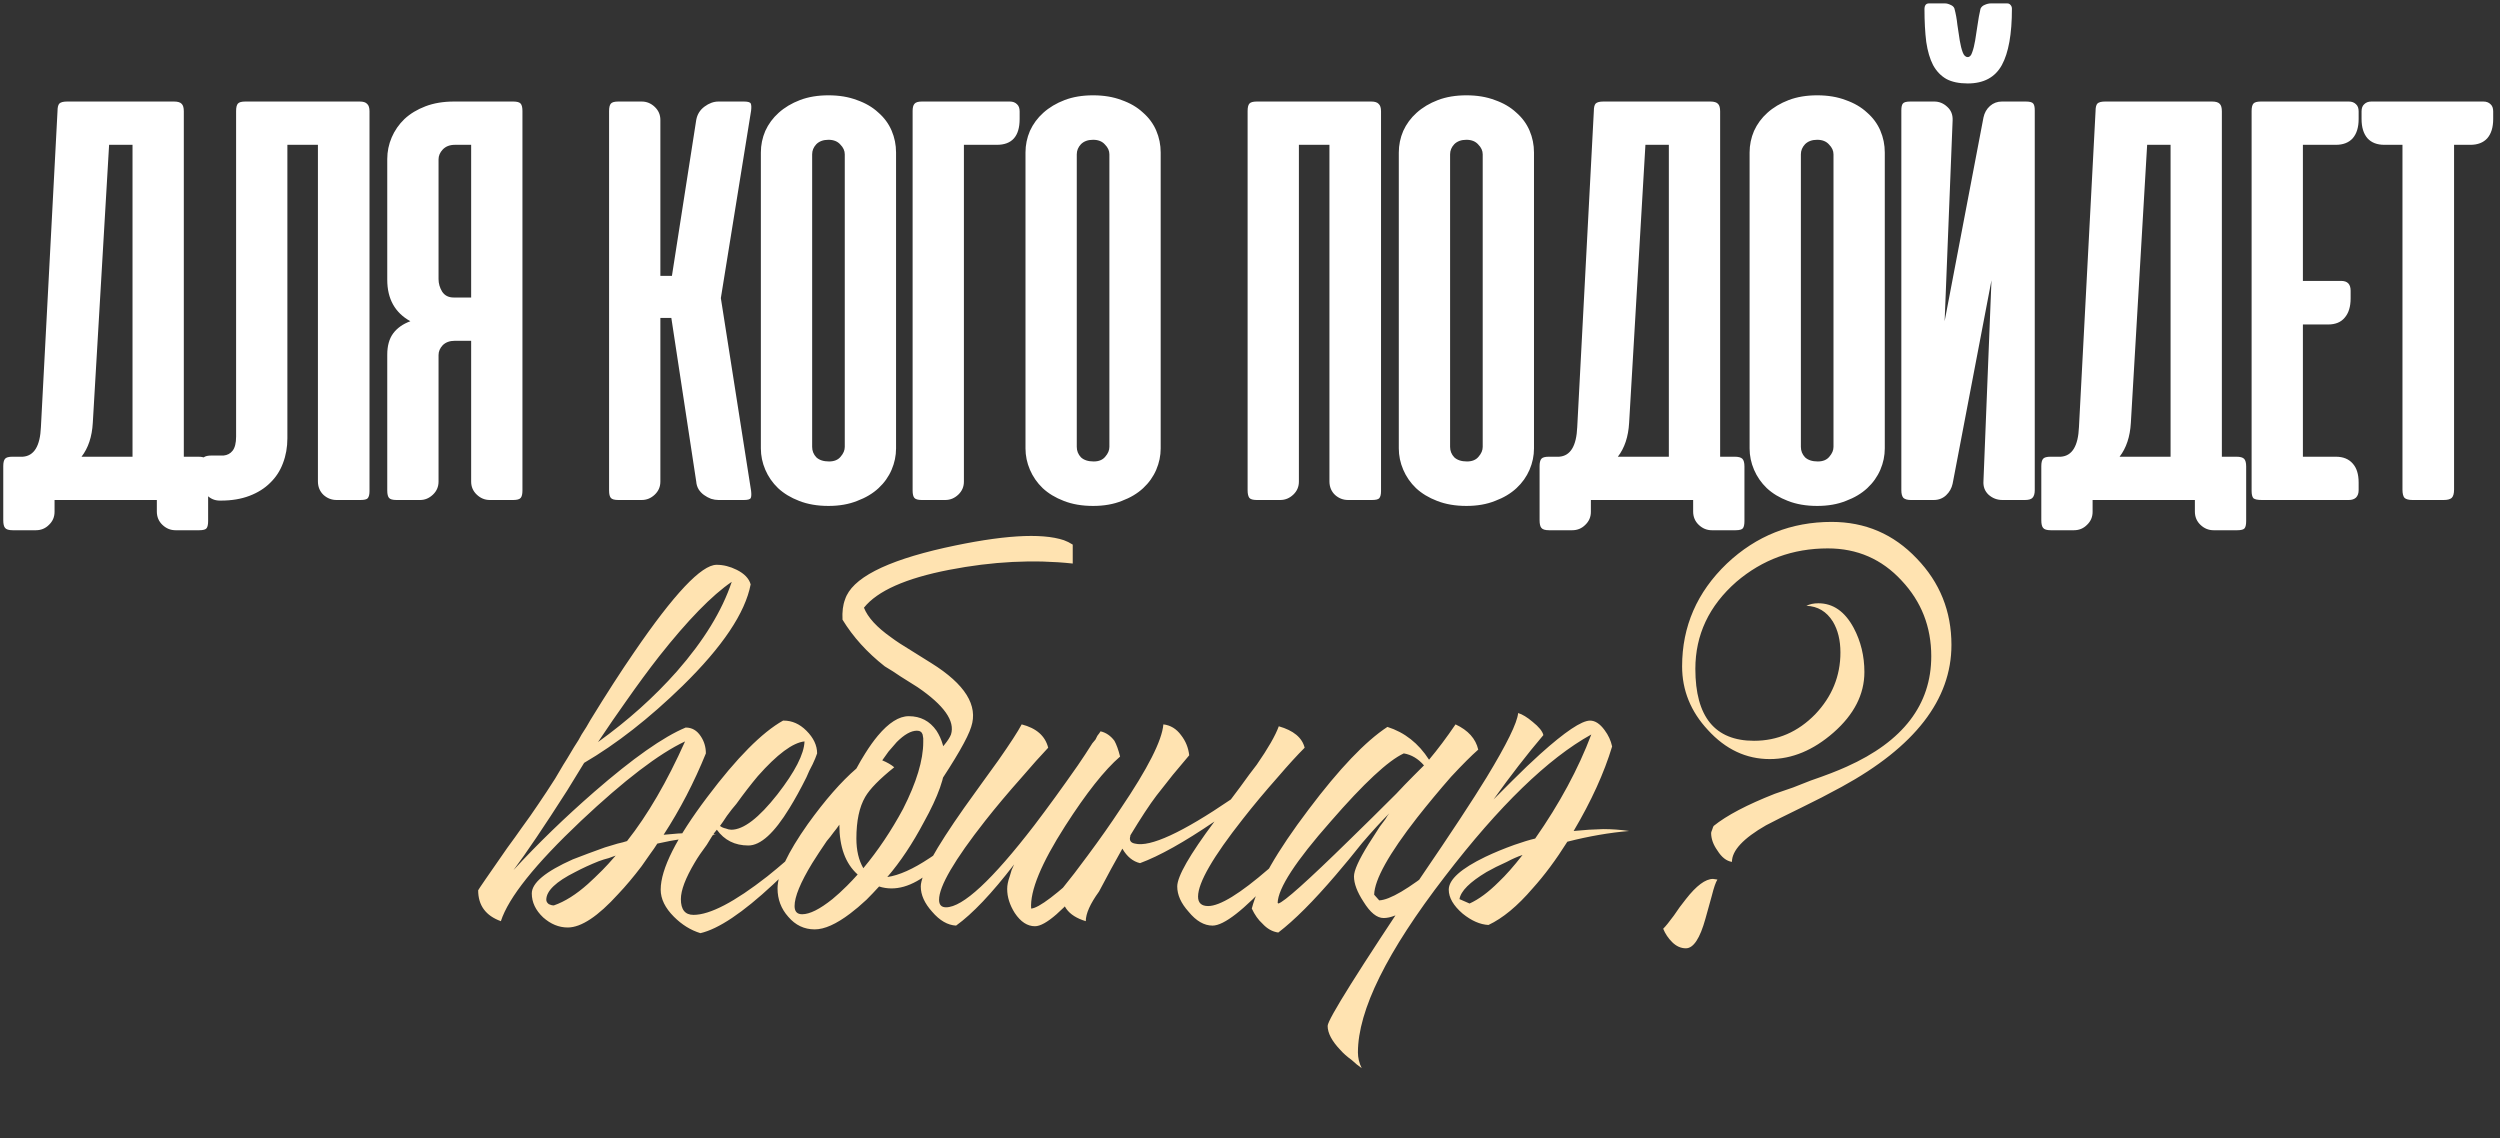
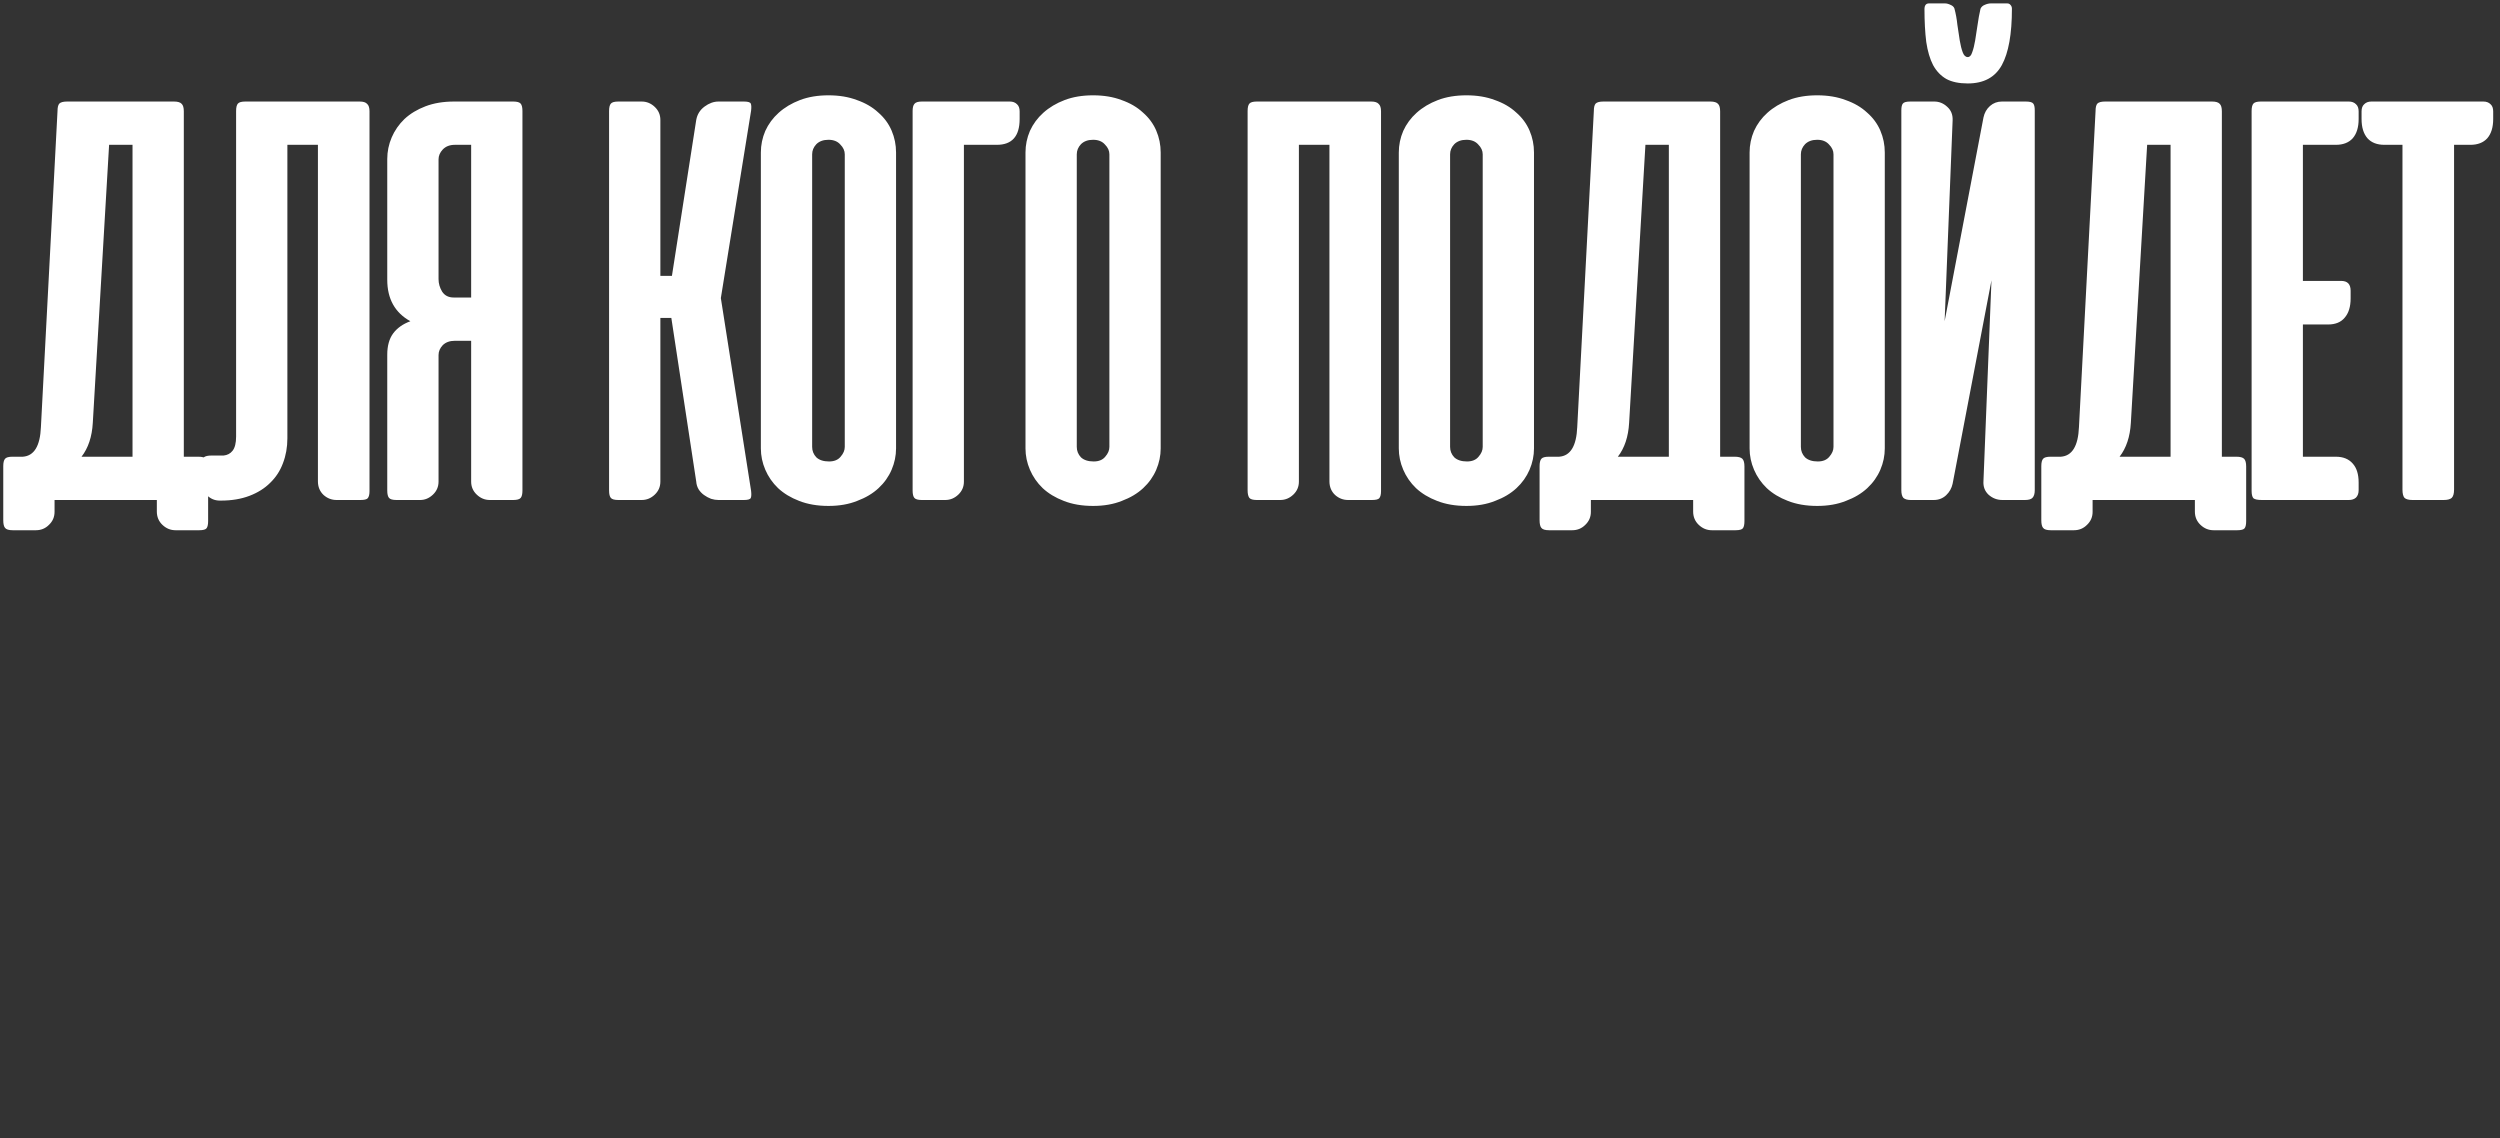
<svg xmlns="http://www.w3.org/2000/svg" width="325" height="148" viewBox="0 0 325 148" fill="none">
  <rect x="0" y="0" width="325" height="148" fill="#333333" stroke="none" />
-   <path d="M76.43 114.916C76.977 114.424 77.605 113.823 78.316 113.112C78.753 112.675 79.327 112.046 80.038 111.226C79.765 111.335 79.464 111.445 79.136 111.554C78.699 111.663 78.261 111.8 77.824 111.964C76.731 112.401 75.719 112.866 74.79 113.358C72.275 114.615 71.018 115.818 71.018 116.966C71.018 117.185 71.127 117.376 71.346 117.54C71.565 117.649 71.783 117.704 72.002 117.704C73.423 117.212 74.899 116.283 76.43 114.916ZM87.992 87.282C91.491 83.291 93.869 79.41 95.126 75.638C92.557 77.387 89.413 80.613 85.696 85.314C84.329 87.063 82.881 89.031 81.35 91.218C80.257 92.749 79.054 94.498 77.742 96.466C81.623 93.678 85.04 90.617 87.992 87.282ZM73.724 102.78C70.717 107.481 68.394 110.925 66.754 113.112C69.925 109.668 73.423 106.279 77.25 102.944C82.279 98.571 86.243 95.783 89.14 94.58C89.96 94.58 90.616 94.963 91.108 95.728C91.545 96.384 91.764 97.122 91.764 97.942C90.233 101.714 88.402 105.24 86.27 108.52L88.156 108.356L89.96 108.274C90.999 108.274 92.037 108.356 93.076 108.52C90.124 108.793 87.582 109.176 85.45 109.668C85.177 110.105 84.876 110.543 84.548 110.98C84.165 111.527 83.783 112.073 83.4 112.62C82.361 113.987 81.35 115.189 80.366 116.228C77.742 119.125 75.555 120.574 73.806 120.574C72.658 120.574 71.592 120.137 70.608 119.262C69.624 118.333 69.132 117.294 69.132 116.146C69.132 114.779 70.909 113.303 74.462 111.718C75.719 111.226 77.113 110.707 78.644 110.16C79.191 109.996 79.737 109.832 80.284 109.668C80.776 109.559 81.186 109.449 81.514 109.34C84.193 105.951 86.707 101.632 89.058 96.384C85.669 97.969 81.159 101.413 75.528 106.716C69.569 112.347 66.098 116.693 65.114 119.754C63.146 119.043 62.162 117.704 62.162 115.736C62.162 115.681 63.419 113.85 65.934 110.242C66.699 109.203 67.328 108.329 67.82 107.618C68.585 106.579 69.296 105.568 69.952 104.584C70.663 103.545 71.401 102.425 72.166 101.222L73.232 99.418C73.451 99.09 73.915 98.325 74.626 97.122C75.063 96.466 75.391 95.919 75.61 95.482C76.047 94.826 76.43 94.197 76.758 93.596C78.835 90.207 80.721 87.282 82.416 84.822C87.609 77.223 91.19 73.424 93.158 73.424C94.033 73.424 94.907 73.643 95.782 74.08C96.766 74.572 97.367 75.201 97.586 75.966C96.875 79.683 93.923 84.084 88.73 89.168C84.411 93.377 80.147 96.712 75.938 99.172L73.724 102.78ZM101.88 93.678C102.973 93.678 103.957 94.115 104.832 94.99C105.761 95.919 106.226 96.903 106.226 97.942L105.98 98.598L105.652 99.336C105.324 99.937 105.051 100.511 104.832 101.058C104.067 102.589 103.329 103.928 102.618 105.076C100.65 108.301 98.873 109.914 97.288 109.914C95.539 109.914 94.172 109.231 93.188 107.864L92.86 108.274L92.532 108.766L91.876 109.832C91.22 110.707 90.701 111.472 90.318 112.128C89.115 114.151 88.514 115.736 88.514 116.884C88.514 118.251 89.061 118.934 90.154 118.934C92.286 118.934 95.484 117.267 99.748 113.932C101.388 112.62 103.028 111.199 104.668 109.668C106.089 108.356 107.21 107.208 108.03 106.224C106.609 108.739 104.094 111.663 100.486 114.998C96.55 118.661 93.407 120.765 91.056 121.312C89.799 120.929 88.651 120.219 87.612 119.18C86.464 118.032 85.89 116.857 85.89 115.654C85.89 112.975 87.913 108.957 91.958 103.6C95.785 98.516 99.065 95.209 101.798 93.678H101.88ZM104.586 96.384C103.055 96.548 101.033 98.051 98.518 100.894C97.643 101.933 96.714 103.135 95.73 104.502C95.347 104.939 94.937 105.459 94.5 106.06L94.008 106.798L93.598 107.372C93.817 107.536 94.063 107.645 94.336 107.7C94.609 107.809 94.855 107.864 95.074 107.864C96.659 107.864 98.655 106.333 101.06 103.272C103.356 100.32 104.531 98.024 104.586 96.384ZM120.104 106.88C118.628 109.668 117.043 112.046 115.348 114.014C116.879 113.795 118.71 112.975 120.842 111.554C121.607 111.062 122.455 110.433 123.384 109.668L124.532 108.766L125.598 107.864C124.997 108.848 124.313 109.777 123.548 110.652C122.673 111.745 121.799 112.647 120.924 113.358C118.573 115.271 116.359 115.9 114.282 115.244C113.735 115.845 113.189 116.419 112.642 116.966C111.877 117.677 111.166 118.278 110.51 118.77C108.706 120.137 107.175 120.82 105.918 120.82C104.551 120.82 103.403 120.273 102.474 119.18C101.545 118.141 101.08 116.911 101.08 115.49C101.08 113.631 102.392 110.843 105.016 107.126C107.257 104.01 109.362 101.605 111.33 99.91C111.713 99.199 112.095 98.543 112.478 97.942C113.025 97.067 113.571 96.302 114.118 95.646C115.539 93.951 116.879 93.104 118.136 93.104C119.667 93.104 120.869 93.733 121.744 94.99C122.455 96.083 122.837 97.423 122.892 99.008C122.892 100.921 121.963 103.545 120.104 106.88ZM112.478 103.6C111.713 104.912 111.33 106.716 111.33 109.012C111.33 110.543 111.631 111.827 112.232 112.866C114.145 110.57 115.867 108.001 117.398 105.158C119.147 101.714 120.022 98.817 120.022 96.466V95.974L119.94 95.482C119.831 95.154 119.585 94.99 119.202 94.99C118.437 94.99 117.562 95.482 116.578 96.466C116.25 96.849 115.895 97.259 115.512 97.696C115.239 98.079 114.965 98.461 114.692 98.844C115.348 99.117 115.867 99.418 116.25 99.746C114.337 101.277 113.079 102.561 112.478 103.6ZM104.278 118.852C105.262 118.852 106.574 118.196 108.214 116.884C108.815 116.392 109.444 115.818 110.1 115.162C110.592 114.67 111.057 114.178 111.494 113.686C109.909 112.265 109.116 110.105 109.116 107.208C108.897 107.536 108.651 107.864 108.378 108.192C108.105 108.575 107.804 108.957 107.476 109.34C106.765 110.379 106.137 111.335 105.59 112.21C104.059 114.725 103.294 116.583 103.294 117.786C103.294 118.497 103.622 118.852 104.278 118.852ZM139.456 73.26C134.372 72.713 129.015 72.987 123.384 74.08C117.753 75.173 114.063 76.813 112.314 79C112.806 80.257 113.981 81.542 115.84 82.854C116.496 83.346 117.371 83.92 118.464 84.576L121.088 86.216C125.461 88.949 127.183 91.71 126.254 94.498C125.817 95.919 124.259 98.625 121.58 102.616L121.17 98.516C122.537 97.204 123.357 96.193 123.63 95.482C124.177 93.733 122.728 91.683 119.284 89.332L117.07 87.938L116.086 87.282L115.02 86.626C112.724 84.822 110.893 82.799 109.526 80.558C109.471 79.519 109.581 78.645 109.854 77.934C110.729 75.201 115.047 72.959 122.81 71.21C130.19 69.57 135.356 69.242 138.308 70.226L138.882 70.472L139.456 70.8V73.26ZM132.82 94.17C134.733 94.662 135.881 95.673 136.264 97.204C135.28 98.243 134.132 99.527 132.82 101.058C131.07 103.026 129.485 104.912 128.064 106.716C124.073 111.8 122.078 115.217 122.078 116.966C122.078 117.622 122.378 117.95 122.98 117.95C125.166 117.95 128.993 114.397 134.46 107.29C136.209 104.994 138.095 102.397 140.118 99.5C140.719 98.625 141.348 97.669 142.004 96.63L142.414 96.138L142.66 95.646C142.878 95.373 143.015 95.181 143.07 95.072C143.78 95.236 144.382 95.646 144.874 96.302C145.147 96.794 145.393 97.477 145.612 98.352C143.589 100.101 141.211 103.108 138.478 107.372C135.362 112.237 133.886 115.818 134.05 118.114C135.034 118.059 137.412 116.255 141.184 112.702C142.441 111.445 143.78 110.078 145.202 108.602C145.748 108.055 146.268 107.509 146.76 106.962C147.142 106.525 147.47 106.169 147.744 105.896C147.252 106.716 146.486 107.864 145.448 109.34C144.19 111.035 142.933 112.647 141.676 114.178C138.286 118.333 135.908 120.41 134.542 120.41C133.558 120.41 132.683 119.836 131.918 118.688C131.262 117.649 130.934 116.611 130.934 115.572C130.934 115.08 131.043 114.533 131.262 113.932L131.508 113.112L131.836 112.374C128.938 116.146 126.424 118.797 124.292 120.328C123.198 120.273 122.16 119.672 121.176 118.524C120.192 117.431 119.7 116.337 119.7 115.244C119.7 113.768 121.586 110.351 125.358 104.994L127.654 101.796L128.72 100.32L129.786 98.844C131.316 96.657 132.328 95.099 132.82 94.17ZM160.011 103.928L161.241 102.288C162.061 101.14 162.772 100.183 163.373 99.418C164.849 97.286 165.806 95.619 166.243 94.416C168.156 94.963 169.277 95.892 169.605 97.204C168.621 98.188 167.473 99.445 166.161 100.976C164.466 102.889 162.936 104.721 161.569 106.47C157.688 111.39 155.747 114.752 155.747 116.556C155.747 117.376 156.184 117.786 157.059 117.786C158.59 117.786 161.214 116.173 164.931 112.948C166.188 111.855 167.582 110.597 169.113 109.176C169.66 108.629 170.234 108.055 170.835 107.454L171.491 106.798L171.819 106.47L172.065 106.224C171.792 106.607 171.436 107.071 170.999 107.618C170.507 108.219 169.988 108.875 169.441 109.586C168.074 111.281 166.735 112.839 165.423 114.26C161.706 118.305 159.109 120.328 157.633 120.328C156.54 120.328 155.501 119.727 154.517 118.524C153.533 117.431 153.041 116.337 153.041 115.244C153.041 113.932 154.654 111.117 157.879 106.798C153.943 109.477 150.718 111.281 148.203 112.21C147.274 111.991 146.508 111.363 145.907 110.324C144.978 111.964 143.966 113.823 142.873 115.9C141.725 117.485 141.151 118.77 141.151 119.754C138.8 119.043 137.789 117.622 138.117 115.49C139.101 114.287 140.194 112.866 141.397 111.226C142.982 109.094 144.404 107.071 145.661 105.158C149.214 99.91 151.073 96.247 151.237 94.17C152.166 94.279 152.932 94.744 153.533 95.564C154.134 96.329 154.49 97.204 154.599 98.188L152.467 100.73L150.335 103.436C149.46 104.584 148.312 106.333 146.891 108.684L146.973 108.602C146.754 109.203 146.946 109.559 147.547 109.668C149.515 110.16 153.67 108.247 160.011 103.928ZM176.017 113.932C176.017 113.167 176.646 111.773 177.903 109.75C178.34 109.094 178.832 108.329 179.379 107.454C179.598 107.181 179.844 106.853 180.117 106.47L180.363 106.06L180.609 105.732C179.57 106.771 178.395 108.055 177.083 109.586L175.361 111.718L173.639 113.768C170.742 117.157 168.254 119.645 166.177 121.23C165.412 121.121 164.728 120.738 164.127 120.082C163.58 119.59 163.116 118.934 162.733 118.114C163.553 114.943 166.013 110.652 170.113 105.24C174.104 99.937 177.52 96.357 180.363 94.498C182.604 95.209 184.408 96.63 185.775 98.762C186.923 97.395 188.071 95.865 189.219 94.17C190.859 94.935 191.843 96.029 192.171 97.45C191.296 98.215 190.121 99.391 188.645 100.976C187.114 102.725 185.638 104.502 184.217 106.306C180.554 111.007 178.696 114.342 178.641 116.31L179.297 117.048C180.664 116.993 183.124 115.545 186.677 112.702C187.934 111.663 189.246 110.515 190.613 109.258C191.706 108.274 192.608 107.427 193.319 106.716C192.608 107.755 191.816 108.848 190.941 109.996C189.684 111.581 188.481 112.975 187.333 114.178C184.162 117.622 181.675 119.344 179.871 119.344C178.996 119.344 178.122 118.633 177.247 117.212C176.427 115.955 176.017 114.861 176.017 113.932ZM185.119 99.5C184.354 98.625 183.479 98.106 182.495 97.942C180.472 98.871 177.302 101.823 172.983 106.798C168.446 111.937 166.15 115.463 166.095 117.376L166.177 117.458C166.888 117.294 169.976 114.533 175.443 109.176C177.302 107.372 179.324 105.377 181.511 103.19C182.276 102.37 183.014 101.605 183.725 100.894C184.326 100.293 184.791 99.828 185.119 99.5ZM176.53 136.81C176.53 137.521 176.694 138.204 177.022 138.86L176.366 138.368L175.71 137.794C175.108 137.357 174.616 136.919 174.234 136.482C173.14 135.334 172.594 134.295 172.594 133.366C172.594 132.546 176.639 126.095 184.73 114.014C188.611 108.329 191.454 104.01 193.258 101.058C195.882 96.739 197.248 93.951 197.358 92.694C197.904 92.858 198.533 93.241 199.244 93.842C200.064 94.498 200.528 95.072 200.638 95.564C198.506 98.079 196.346 100.867 194.16 103.928C194.269 103.819 194.406 103.682 194.57 103.518L195.144 102.944C195.69 102.397 196.182 101.905 196.62 101.468C197.932 100.156 199.134 99.008 200.228 98.024C203.453 95.127 205.612 93.678 206.706 93.678C207.362 93.678 207.99 94.088 208.592 94.908C209.084 95.564 209.412 96.275 209.576 97.04C208.537 100.484 206.87 104.147 204.574 108.028L206.542 107.864L208.428 107.782C209.521 107.782 210.642 107.864 211.79 108.028C209.22 108.247 206.542 108.711 203.754 109.422C202.278 111.773 200.774 113.795 199.244 115.49C197.276 117.786 195.362 119.371 193.504 120.246C192.41 120.191 191.29 119.699 190.142 118.77C188.939 117.731 188.338 116.693 188.338 115.654C188.338 114.342 189.923 112.921 193.094 111.39C194.242 110.843 195.499 110.324 196.866 109.832C197.959 109.449 198.861 109.176 199.572 109.012C202.742 104.475 205.175 99.965 206.87 95.482C201.239 98.598 194.898 104.748 187.846 113.932C180.302 123.717 176.53 131.343 176.53 136.81ZM191.044 117.458C192.246 116.911 193.504 115.982 194.816 114.67C195.745 113.795 196.784 112.62 197.932 111.144C197.276 111.363 196.592 111.663 195.882 112.046C194.898 112.483 194.023 112.921 193.258 113.358C191.071 114.67 189.896 115.845 189.732 116.884L191.044 117.458ZM225.152 112.046C224.441 111.937 223.812 111.445 223.266 110.57C222.719 109.805 222.446 109.039 222.446 108.274C222.446 108.219 222.5 108.055 222.61 107.782L222.692 107.536L222.774 107.372C224.468 106.005 227.12 104.611 230.728 103.19L233.106 102.37L235.402 101.468C237.315 100.812 238.873 100.211 240.076 99.664C247.401 96.384 251.064 91.601 251.064 85.314C251.064 81.487 249.779 78.207 247.21 75.474C244.64 72.686 241.442 71.292 237.616 71.292C233.078 71.292 229.115 72.741 225.726 75.638C222.172 78.754 220.396 82.526 220.396 86.954C220.396 93.186 222.938 96.302 228.022 96.302C231.083 96.302 233.734 95.154 235.976 92.858C238.162 90.562 239.256 87.883 239.256 84.822C239.256 83.237 238.928 81.897 238.272 80.804C237.452 79.492 236.304 78.809 234.828 78.754C235.265 78.535 235.784 78.426 236.386 78.426C238.299 78.426 239.83 79.492 240.978 81.624C241.907 83.373 242.372 85.287 242.372 87.364C242.372 90.261 241.032 92.885 238.354 95.236C235.73 97.532 232.969 98.68 230.072 98.68C227.01 98.68 224.332 97.423 222.036 94.908C219.794 92.503 218.674 89.742 218.674 86.626C218.674 81.433 220.614 76.977 224.496 73.26C228.322 69.652 232.86 67.848 238.108 67.848C242.481 67.848 246.171 69.433 249.178 72.604C252.184 75.72 253.688 79.465 253.688 83.838C253.688 90.945 248.932 97.095 239.42 102.288L236.796 103.682L234.172 104.994C232.04 106.033 230.509 106.798 229.58 107.29C226.628 108.985 225.152 110.57 225.152 112.046ZM216.214 120.738C216.542 120.41 217.006 119.836 217.608 119.016L218.346 117.95L219.166 116.884C220.532 115.135 221.708 114.26 222.692 114.26L223.266 114.342C223.047 114.67 222.801 115.381 222.528 116.474L222.118 117.95L221.708 119.426C220.997 121.995 220.15 123.28 219.166 123.28C218.51 123.28 217.908 123.007 217.362 122.46C216.87 121.968 216.487 121.394 216.214 120.738Z" fill="#FFE3B1" />
  <path d="M27.056 67.737C27.056 68.173 26.992 68.482 26.863 68.662C26.735 68.841 26.414 68.931 25.9 68.931H22.817C22.174 68.931 21.609 68.7 21.121 68.237C20.633 67.775 20.389 67.197 20.389 66.503V65H7.092V66.542C7.092 67.21 6.848 67.775 6.359 68.237C5.897 68.7 5.332 68.931 4.664 68.931H1.657C1.143 68.931 0.809 68.829 0.655 68.623C0.501 68.443 0.424 68.109 0.424 67.621V60.606C0.424 60.144 0.501 59.823 0.655 59.643C0.809 59.463 1.131 59.373 1.619 59.373H2.968C4.432 59.27 5.216 57.985 5.319 55.519L7.477 14.433C7.477 13.971 7.554 13.65 7.708 13.47C7.888 13.29 8.222 13.2 8.71 13.2H22.624C23.112 13.2 23.446 13.303 23.626 13.508C23.806 13.688 23.896 14.009 23.896 14.472V59.373H25.784C26.273 59.373 26.607 59.463 26.787 59.643C26.966 59.823 27.056 60.157 27.056 60.645V67.737ZM12.063 54.979C11.961 56.778 11.473 58.242 10.599 59.373H17.228V18.827H14.183L12.063 54.979ZM37.36 56.983C37.36 58.14 37.168 59.219 36.782 60.221C36.422 61.197 35.87 62.045 35.125 62.765C34.406 63.484 33.506 64.049 32.427 64.46C31.348 64.871 30.114 65.077 28.727 65.077H28.573C27.905 65.077 27.34 64.833 26.877 64.345C26.415 63.857 26.183 63.291 26.183 62.649V60.413C26.183 59.9 26.286 59.578 26.492 59.45C26.697 59.296 27.031 59.219 27.494 59.219H29.074C29.562 59.167 29.948 58.962 30.23 58.602C30.538 58.217 30.693 57.6 30.693 56.752V14.433C30.693 13.971 30.77 13.65 30.924 13.47C31.078 13.29 31.399 13.2 31.887 13.2H46.764C47.227 13.2 47.548 13.303 47.728 13.508C47.934 13.688 48.036 14.009 48.036 14.472V63.844C48.036 64.281 47.959 64.589 47.805 64.769C47.677 64.923 47.355 65 46.842 65H43.758C43.116 65 42.551 64.782 42.062 64.345C41.574 63.882 41.33 63.291 41.33 62.572V18.827H37.36V56.983ZM50.343 63.767C50.343 64.229 50.42 64.55 50.574 64.73C50.728 64.91 51.05 65 51.538 65H54.621C55.238 65 55.79 64.769 56.279 64.306C56.767 63.844 57.011 63.279 57.011 62.61V46.153C57.011 45.691 57.191 45.267 57.55 44.881C57.936 44.496 58.463 44.303 59.131 44.303H61.25V62.61C61.25 63.279 61.495 63.844 61.983 64.306C62.471 64.769 63.036 65 63.678 65H66.723C67.212 65 67.533 64.91 67.687 64.73C67.841 64.55 67.918 64.229 67.918 63.767V14.433C67.918 13.971 67.841 13.65 67.687 13.47C67.533 13.29 67.212 13.2 66.723 13.2H59.015C57.627 13.2 56.394 13.406 55.315 13.817C54.236 14.228 53.324 14.78 52.578 15.474C51.859 16.168 51.307 16.964 50.921 17.863C50.536 18.763 50.343 19.701 50.343 20.677V36.364C50.343 38.856 51.345 40.654 53.349 41.759C52.373 42.119 51.628 42.646 51.114 43.34C50.6 44.033 50.343 44.958 50.343 46.115V63.767ZM61.25 18.827V38.676H58.977C58.308 38.676 57.807 38.419 57.473 37.905C57.165 37.391 57.011 36.852 57.011 36.286V20.716C57.011 20.253 57.191 19.829 57.55 19.444C57.936 19.033 58.463 18.827 59.131 18.827H61.25ZM87.274 41.335H85.848V62.61C85.848 63.279 85.604 63.844 85.115 64.306C84.627 64.769 84.062 65 83.42 65H80.375C79.887 65 79.565 64.91 79.411 64.73C79.257 64.55 79.18 64.229 79.18 63.767V14.433C79.18 13.971 79.257 13.65 79.411 13.47C79.565 13.29 79.887 13.2 80.375 13.2H83.42C84.062 13.2 84.627 13.431 85.115 13.894C85.604 14.356 85.848 14.921 85.848 15.59V35.862H87.351L90.511 15.59C90.64 14.87 90.999 14.292 91.59 13.855C92.181 13.418 92.785 13.2 93.402 13.2H96.716C97.23 13.2 97.526 13.29 97.603 13.47C97.68 13.65 97.693 13.958 97.641 14.395L93.71 38.753L97.641 63.805C97.693 64.242 97.68 64.55 97.603 64.73C97.526 64.91 97.23 65 96.716 65H93.402C93.094 65 92.772 64.949 92.438 64.846C92.104 64.717 91.796 64.55 91.513 64.345C91.231 64.139 90.999 63.895 90.82 63.612C90.64 63.304 90.537 62.97 90.511 62.61L87.274 41.335ZM98.912 19.829C98.912 18.853 99.105 17.915 99.49 17.016C99.902 16.116 100.48 15.333 101.225 14.665C101.996 13.971 102.921 13.418 104 13.007C105.079 12.596 106.312 12.391 107.7 12.391C109.087 12.391 110.321 12.596 111.4 13.007C112.505 13.393 113.43 13.932 114.175 14.626C114.946 15.294 115.524 16.078 115.909 16.977C116.295 17.876 116.487 18.827 116.487 19.829V58.294C116.487 59.244 116.295 60.169 115.909 61.069C115.524 61.968 114.959 62.765 114.213 63.458C113.468 64.152 112.543 64.704 111.438 65.116C110.359 65.552 109.113 65.771 107.7 65.771C106.261 65.771 104.989 65.552 103.884 65.116C102.805 64.704 101.893 64.152 101.148 63.458C100.428 62.765 99.876 61.968 99.49 61.069C99.105 60.169 98.912 59.244 98.912 58.294V19.829ZM105.58 58.101C105.58 58.615 105.76 59.065 106.12 59.45C106.505 59.81 107.058 59.99 107.777 59.99C108.445 59.99 108.946 59.784 109.28 59.373C109.64 58.962 109.82 58.538 109.82 58.101V20.06C109.82 19.598 109.627 19.174 109.242 18.788C108.882 18.377 108.368 18.172 107.7 18.172C107.032 18.172 106.505 18.365 106.12 18.75C105.76 19.135 105.58 19.572 105.58 20.06V58.101ZM118.64 63.767C118.64 64.229 118.717 64.55 118.871 64.73C119.025 64.91 119.347 65 119.835 65H122.88C123.522 65 124.087 64.769 124.575 64.306C125.064 63.844 125.308 63.279 125.308 62.61V18.827H129.586C131.564 18.827 132.553 17.709 132.553 15.474V14.472C132.553 14.061 132.438 13.752 132.207 13.547C131.975 13.316 131.667 13.2 131.282 13.2H119.835C119.347 13.2 119.025 13.303 118.871 13.508C118.717 13.688 118.64 13.996 118.64 14.433V63.767ZM133.314 19.829C133.314 18.853 133.506 17.915 133.892 17.016C134.303 16.116 134.881 15.333 135.626 14.665C136.397 13.971 137.322 13.418 138.401 13.007C139.48 12.596 140.714 12.391 142.101 12.391C143.489 12.391 144.722 12.596 145.801 13.007C146.906 13.393 147.831 13.932 148.576 14.626C149.347 15.294 149.925 16.078 150.311 16.977C150.696 17.876 150.889 18.827 150.889 19.829V58.294C150.889 59.244 150.696 60.169 150.311 61.069C149.925 61.968 149.36 62.765 148.615 63.458C147.87 64.152 146.945 64.704 145.84 65.116C144.761 65.552 143.514 65.771 142.101 65.771C140.662 65.771 139.39 65.552 138.286 65.116C137.206 64.704 136.294 64.152 135.549 63.458C134.83 62.765 134.277 61.968 133.892 61.069C133.506 60.169 133.314 59.244 133.314 58.294V19.829ZM139.981 58.101C139.981 58.615 140.161 59.065 140.521 59.45C140.906 59.81 141.459 59.99 142.178 59.99C142.846 59.99 143.347 59.784 143.681 59.373C144.041 58.962 144.221 58.538 144.221 58.101V20.06C144.221 19.598 144.028 19.174 143.643 18.788C143.283 18.377 142.769 18.172 142.101 18.172C141.433 18.172 140.906 18.365 140.521 18.75C140.161 19.135 139.981 19.572 139.981 20.06V58.101ZM179.533 63.844C179.533 64.281 179.456 64.589 179.302 64.769C179.173 64.923 178.852 65 178.338 65H175.255C174.612 65 174.047 64.782 173.559 64.345C173.071 63.882 172.827 63.291 172.827 62.572V18.827H168.857V62.61C168.857 63.279 168.613 63.844 168.125 64.306C167.636 64.769 167.071 65 166.429 65H163.384C162.896 65 162.575 64.91 162.42 64.73C162.266 64.525 162.189 64.191 162.189 63.728V14.433C162.189 13.971 162.266 13.65 162.42 13.47C162.575 13.29 162.896 13.2 163.384 13.2H178.261C178.723 13.2 179.045 13.303 179.225 13.508C179.43 13.688 179.533 14.009 179.533 14.472V63.844ZM181.844 19.829C181.844 18.853 182.037 17.915 182.423 17.016C182.834 16.116 183.412 15.333 184.157 14.665C184.928 13.971 185.853 13.418 186.932 13.007C188.011 12.596 189.244 12.391 190.632 12.391C192.019 12.391 193.253 12.596 194.332 13.007C195.437 13.393 196.362 13.932 197.107 14.626C197.878 15.294 198.456 16.078 198.841 16.977C199.227 17.876 199.419 18.827 199.419 19.829V58.294C199.419 59.244 199.227 60.169 198.841 61.069C198.456 61.968 197.891 62.765 197.145 63.458C196.4 64.152 195.475 64.704 194.37 65.116C193.291 65.552 192.045 65.771 190.632 65.771C189.193 65.771 187.921 65.552 186.816 65.116C185.737 64.704 184.825 64.152 184.08 63.458C183.36 62.765 182.808 61.968 182.423 61.069C182.037 60.169 181.844 59.244 181.844 58.294V19.829ZM188.512 58.101C188.512 58.615 188.692 59.065 189.052 59.45C189.437 59.81 189.99 59.99 190.709 59.99C191.377 59.99 191.878 59.784 192.212 59.373C192.572 58.962 192.752 58.538 192.752 58.101V20.06C192.752 19.598 192.559 19.174 192.174 18.788C191.814 18.377 191.3 18.172 190.632 18.172C189.964 18.172 189.437 18.365 189.052 18.75C188.692 19.135 188.512 19.572 188.512 20.06V58.101ZM226.778 67.737C226.778 68.173 226.714 68.482 226.585 68.662C226.457 68.841 226.136 68.931 225.622 68.931H222.539C221.896 68.931 221.331 68.7 220.843 68.237C220.355 67.775 220.11 67.197 220.11 66.503V65H206.814V66.542C206.814 67.21 206.57 67.775 206.081 68.237C205.619 68.7 205.054 68.931 204.385 68.931H201.379C200.865 68.931 200.531 68.829 200.377 68.623C200.223 68.443 200.146 68.109 200.146 67.621V60.606C200.146 60.144 200.223 59.823 200.377 59.643C200.531 59.463 200.853 59.373 201.341 59.373H202.69C204.154 59.27 204.938 57.985 205.041 55.519L207.199 14.433C207.199 13.971 207.276 13.65 207.43 13.47C207.61 13.29 207.944 13.2 208.432 13.2H222.346C222.834 13.2 223.168 13.303 223.348 13.508C223.528 13.688 223.618 14.009 223.618 14.472V59.373H225.506C225.995 59.373 226.329 59.463 226.508 59.643C226.688 59.823 226.778 60.157 226.778 60.645V67.737ZM211.785 54.979C211.683 56.778 211.195 58.242 210.321 59.373H216.95V18.827H213.905L211.785 54.979ZM227.447 19.829C227.447 18.853 227.64 17.915 228.025 17.016C228.436 16.116 229.014 15.333 229.759 14.665C230.53 13.971 231.455 13.418 232.534 13.007C233.614 12.596 234.847 12.391 236.234 12.391C237.622 12.391 238.855 12.596 239.934 13.007C241.039 13.393 241.964 13.932 242.709 14.626C243.48 15.294 244.058 16.078 244.444 16.977C244.829 17.876 245.022 18.827 245.022 19.829V58.294C245.022 59.244 244.829 60.169 244.444 61.069C244.058 61.968 243.493 62.765 242.748 63.458C242.003 64.152 241.078 64.704 239.973 65.116C238.894 65.552 237.648 65.771 236.234 65.771C234.796 65.771 233.524 65.552 232.419 65.116C231.34 64.704 230.427 64.152 229.682 63.458C228.963 62.765 228.41 61.968 228.025 61.069C227.64 60.169 227.447 59.244 227.447 58.294V19.829ZM234.115 58.101C234.115 58.615 234.294 59.065 234.654 59.45C235.04 59.81 235.592 59.99 236.311 59.99C236.98 59.99 237.481 59.784 237.815 59.373C238.174 58.962 238.354 58.538 238.354 58.101V20.06C238.354 19.598 238.161 19.174 237.776 18.788C237.416 18.377 236.902 18.172 236.234 18.172C235.566 18.172 235.04 18.365 234.654 18.75C234.294 19.135 234.115 19.572 234.115 20.06V58.101ZM247.174 63.728C247.174 64.191 247.264 64.525 247.444 64.73C247.65 64.91 247.971 65 248.408 65H251.375C252.018 65 252.557 64.794 252.994 64.383C253.431 63.972 253.714 63.471 253.842 62.88L258.891 36.441L257.85 62.533C257.799 63.253 258.018 63.844 258.506 64.306C259.02 64.769 259.623 65 260.317 65H263.246C263.709 65 264.03 64.91 264.21 64.73C264.415 64.525 264.518 64.191 264.518 63.728V14.356C264.518 13.919 264.454 13.624 264.325 13.47C264.197 13.29 263.876 13.2 263.362 13.2H260.24C259.649 13.2 259.135 13.393 258.698 13.778C258.262 14.164 257.979 14.665 257.85 15.281L252.802 41.759L253.842 15.628C253.868 14.909 253.637 14.331 253.148 13.894C252.66 13.431 252.095 13.2 251.453 13.2H248.331C247.817 13.2 247.496 13.29 247.367 13.47C247.239 13.624 247.174 13.919 247.174 14.356V63.728ZM261.55 1.136C261.55 4.425 261.114 6.866 260.24 8.459C259.366 10.052 257.889 10.849 255.808 10.849C254.677 10.849 253.752 10.656 253.033 10.271C252.313 9.86 251.735 9.256 251.298 8.459C250.887 7.663 250.592 6.661 250.412 5.453C250.258 4.22 250.181 2.781 250.181 1.136C250.181 0.957 250.219 0.802 250.296 0.674C250.399 0.52 250.553 0.443 250.759 0.443H252.84C253.071 0.443 253.315 0.507 253.572 0.635C253.829 0.738 253.996 0.892 254.073 1.098C254.253 1.766 254.382 2.473 254.459 3.218C254.562 3.937 254.664 4.618 254.767 5.26C254.87 5.877 254.998 6.391 255.153 6.802C255.307 7.213 255.525 7.419 255.808 7.419C256.065 7.419 256.257 7.213 256.386 6.802C256.54 6.391 256.669 5.877 256.771 5.26C256.874 4.644 256.977 3.976 257.08 3.256C257.182 2.511 257.311 1.805 257.465 1.136C257.568 0.905 257.748 0.738 258.005 0.635C258.287 0.507 258.557 0.443 258.814 0.443H260.934C261.114 0.443 261.255 0.507 261.358 0.635C261.486 0.764 261.55 0.931 261.55 1.136ZM292.002 67.737C292.002 68.173 291.938 68.482 291.81 68.662C291.681 68.841 291.36 68.931 290.846 68.931H287.763C287.12 68.931 286.555 68.7 286.067 68.237C285.579 67.775 285.335 67.197 285.335 66.503V65H272.038V66.542C272.038 67.21 271.794 67.775 271.305 68.237C270.843 68.7 270.278 68.931 269.61 68.931H266.603C266.089 68.931 265.755 68.829 265.601 68.623C265.447 68.443 265.37 68.109 265.37 67.621V60.606C265.37 60.144 265.447 59.823 265.601 59.643C265.755 59.463 266.077 59.373 266.565 59.373H267.914C269.378 59.27 270.162 57.985 270.265 55.519L272.423 14.433C272.423 13.971 272.5 13.65 272.654 13.47C272.834 13.29 273.168 13.2 273.656 13.2H287.57C288.058 13.2 288.392 13.303 288.572 13.508C288.752 13.688 288.842 14.009 288.842 14.472V59.373H290.73C291.219 59.373 291.553 59.463 291.732 59.643C291.912 59.823 292.002 60.157 292.002 60.645V67.737ZM277.01 54.979C276.907 56.778 276.419 58.242 275.545 59.373H282.174V18.827H279.129L277.01 54.979ZM305.351 13.2C305.737 13.2 306.045 13.316 306.276 13.547C306.507 13.752 306.623 14.061 306.623 14.472V15.474C306.623 16.553 306.366 17.388 305.852 17.979C305.338 18.544 304.606 18.827 303.655 18.827H299.377V36.518H304.349C305.171 36.518 305.582 36.942 305.582 37.79V38.792C305.582 39.871 305.325 40.706 304.812 41.297C304.323 41.888 303.604 42.183 302.653 42.183H299.377V59.373H303.655C304.606 59.373 305.338 59.668 305.852 60.259C306.366 60.825 306.623 61.647 306.623 62.726V63.728C306.623 64.139 306.507 64.46 306.276 64.692C306.045 64.897 305.737 65 305.351 65H294.058C293.493 65 293.121 64.923 292.941 64.769C292.787 64.589 292.709 64.268 292.709 63.805V14.433C292.709 13.971 292.787 13.65 292.941 13.47C293.095 13.29 293.416 13.2 293.904 13.2H305.351ZM322.843 13.2C323.229 13.2 323.537 13.316 323.768 13.547C324 13.752 324.115 14.061 324.115 14.472V15.474C324.115 16.553 323.858 17.388 323.344 17.979C322.83 18.544 322.098 18.827 321.147 18.827H319.028V63.651C319.028 64.165 318.925 64.525 318.719 64.73C318.514 64.91 318.167 65 317.679 65H313.632C313.144 65 312.797 64.91 312.591 64.73C312.411 64.525 312.321 64.165 312.321 63.651V18.827H309.97C309.02 18.827 308.287 18.544 307.774 17.979C307.26 17.388 307.003 16.553 307.003 15.474V14.472C307.003 14.061 307.118 13.752 307.35 13.547C307.581 13.316 307.889 13.2 308.275 13.2H322.843Z" fill="white" />
</svg>